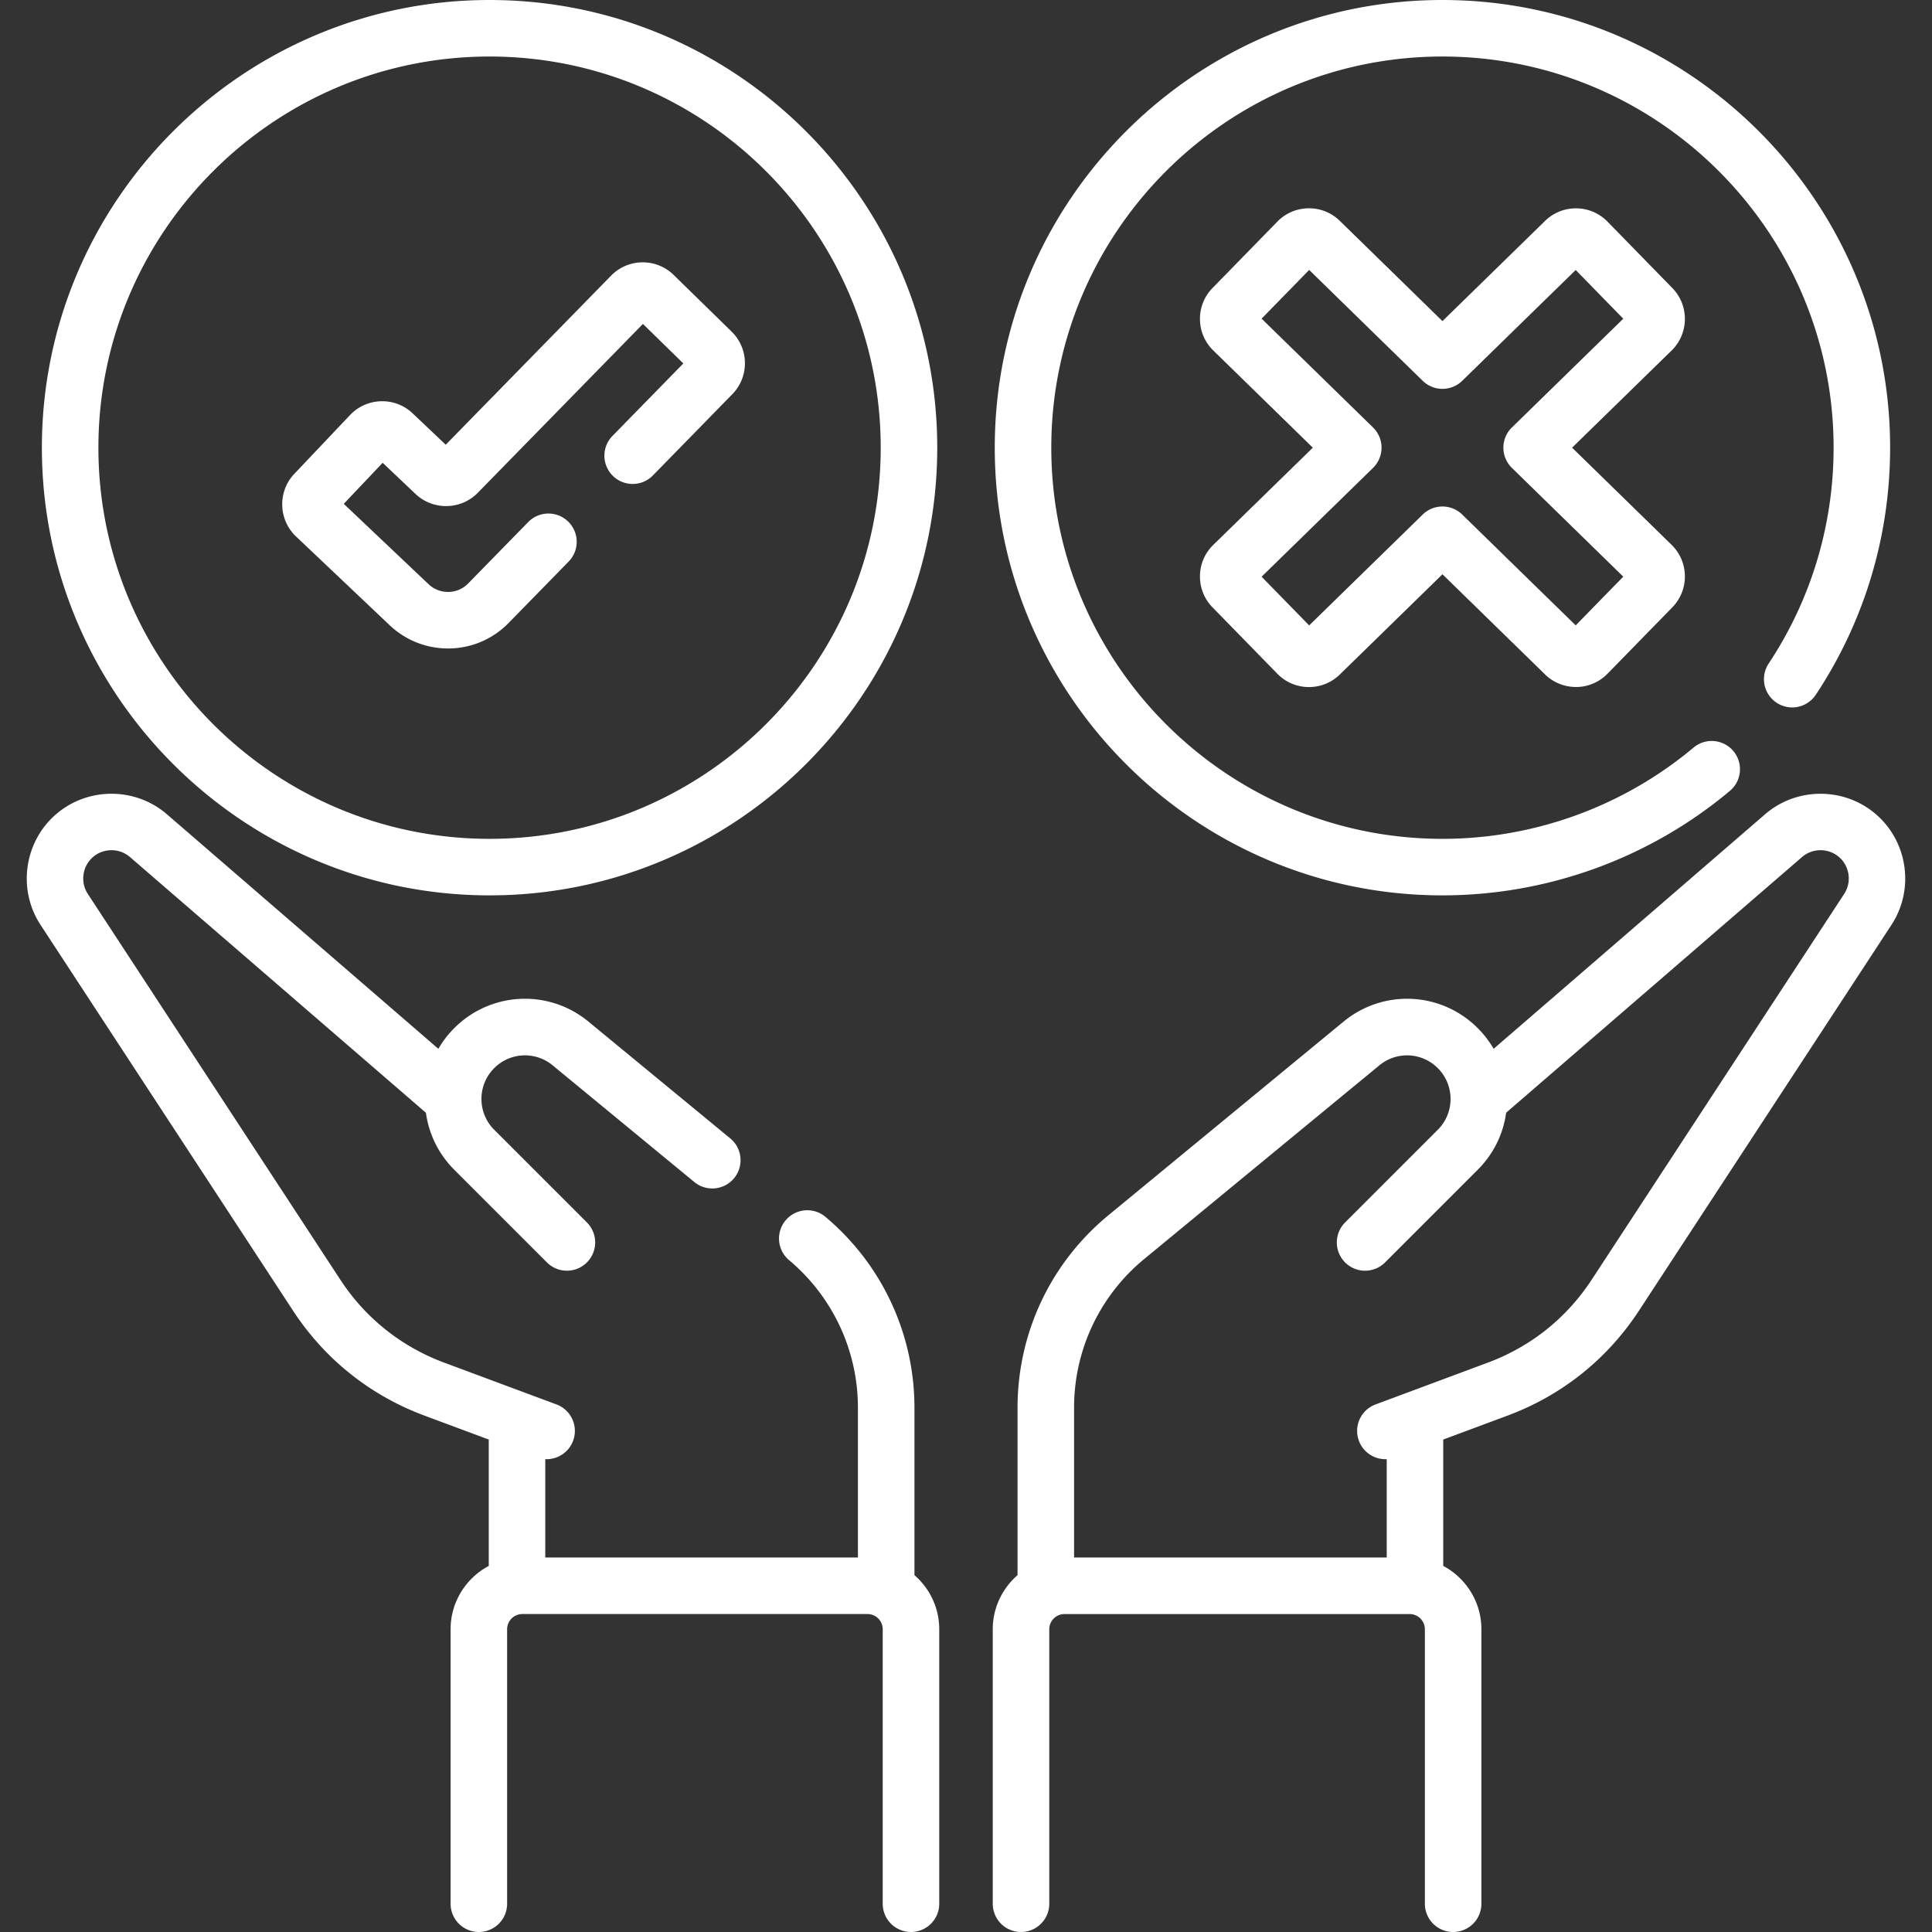
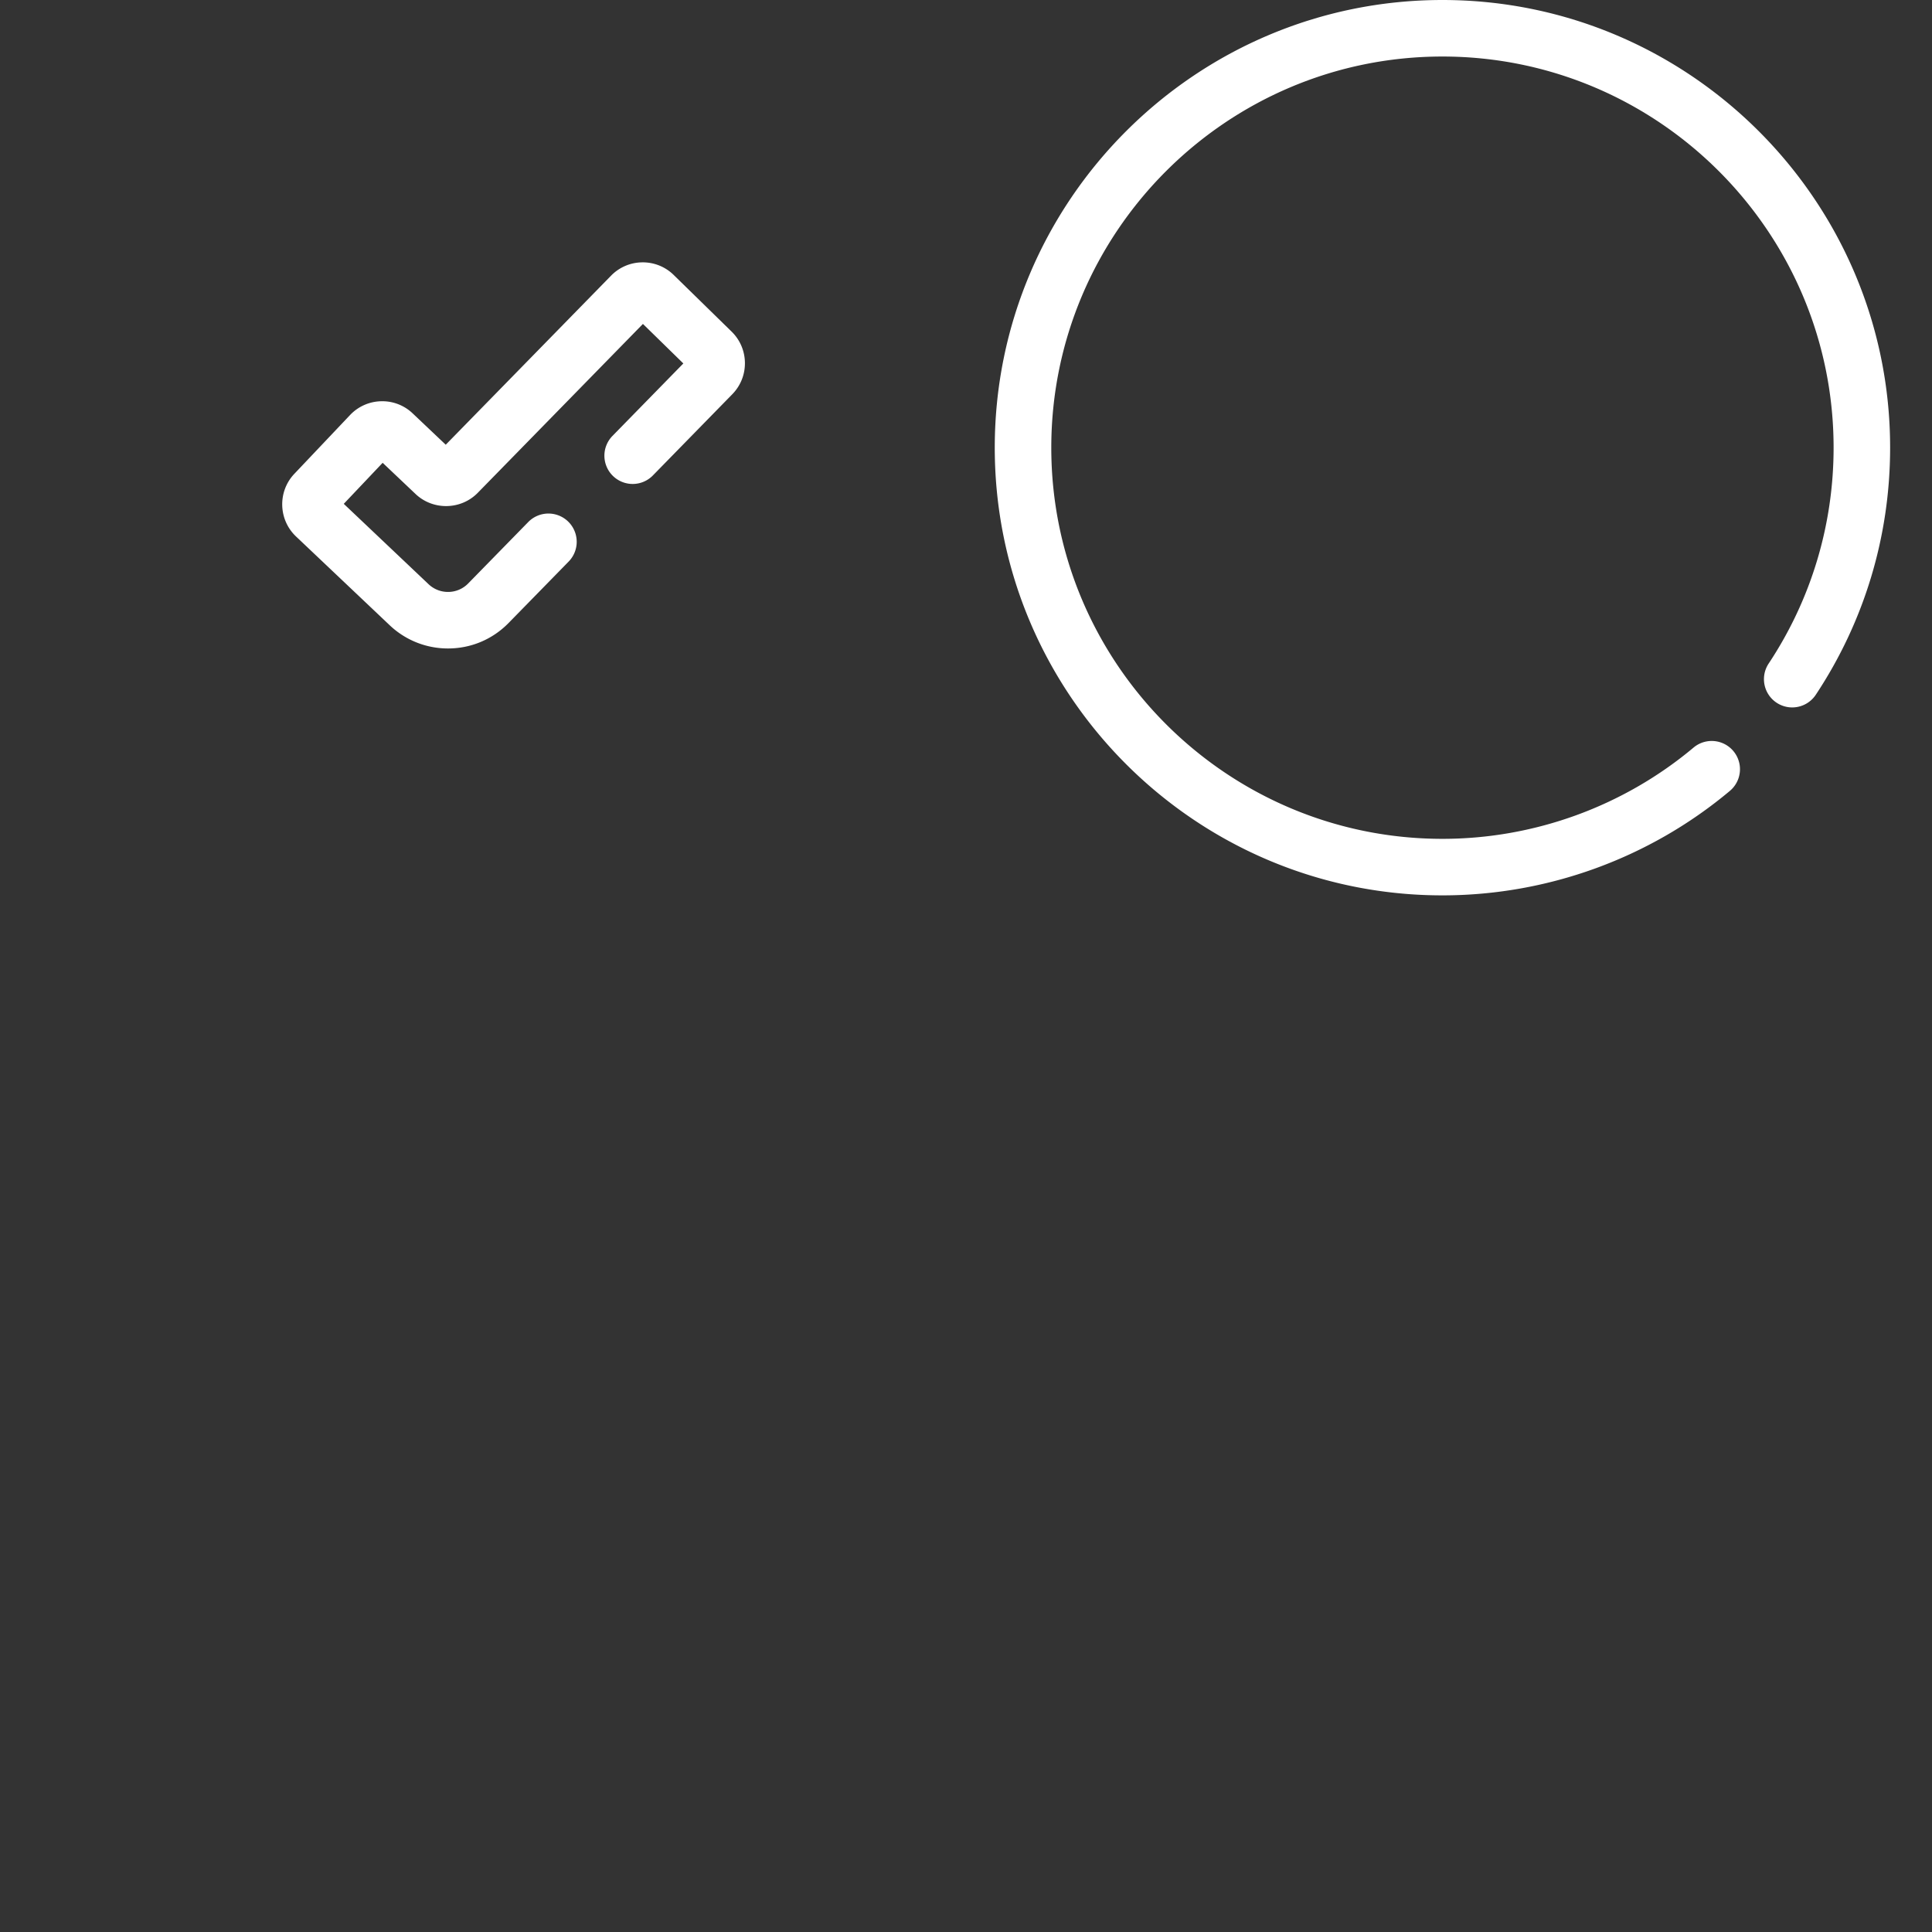
<svg xmlns="http://www.w3.org/2000/svg" version="1.1" width="512" height="512" x="0" y="0" viewBox="0 0 512.684 512.684" style="enable-background:new 0 0 512 512" xml:space="preserve">
  <rect x="0" y="0" width="512.684" height="512.684" fill="#333333" stroke="none" />
  <g>
-     <path d="M497.881 216.136c-8.392-7.309-21.07-7.334-29.49-.059l-72.031 62.237a26.691 26.691 0 0 0-4.207-5.468 26.452 26.452 0 0 0-35.654-1.721l-62.37 51.363c-15.322 12.619-24.11 31.24-24.11 51.089v44.413c-4.021 3.494-6.579 8.631-6.579 14.364v72.83a7.5 7.5 0 0 0 15 0v-72.83a4.048 4.048 0 0 1 4.043-4.043h91.585a4.048 4.048 0 0 1 4.043 4.043v72.83a7.5 7.5 0 0 0 15 0v-72.83c0-7.28-4.11-13.613-10.128-16.816v-33.533l17.092-6.364c14.385-5.356 26.432-14.976 34.838-27.82l67.016-102.394c6.125-9.356 4.383-21.948-4.048-29.291zm-8.501 21.076-67.016 102.394c-6.641 10.146-16.157 17.746-27.521 21.977l-29.821 11.104a7.5 7.5 0 0 0 2.618 14.531c.115 0 .23-.01.346-.015v26.108H285.02v-39.733c0-15.351 6.796-29.752 18.646-39.51l62.369-51.363a11.51 11.51 0 0 1 15.512.749c4.504 4.504 4.504 11.833 0 16.337l-24.606 24.606a7.5 7.5 0 0 0 0 10.606 7.5 7.5 0 0 0 10.606 0l24.606-24.606c4.144-4.144 6.744-9.417 7.525-15.125l78.52-67.844c2.808-2.425 7.034-2.417 9.832.02 2.811 2.448 3.391 6.646 1.35 9.764zM242.664 417.99v-44.413c0-19.585-8.607-38.05-23.616-50.661a7.5 7.5 0 0 0-9.65 11.484c11.608 9.753 18.265 24.033 18.265 39.176v39.733h-82.965v-26.108c.115.005.231.015.346.015a7.5 7.5 0 0 0 2.618-14.531l-29.821-11.104c-11.364-4.231-20.881-11.831-27.521-21.977L23.304 237.213c-2.042-3.119-1.461-7.317 1.35-9.766 2.798-2.437 7.024-2.446 9.832-.02l78.535 67.856a26.406 26.406 0 0 0 7.51 15.112l24.606 24.606c1.464 1.464 3.384 2.197 5.303 2.197s3.839-.732 5.303-2.197a7.5 7.5 0 0 0 0-10.606l-24.606-24.606c-4.504-4.504-4.504-11.833 0-16.337a11.51 11.51 0 0 1 15.512-.749l37.599 30.963c3.197 2.634 7.924 2.175 10.557-1.022s2.176-7.924-1.022-10.557l-37.599-30.963a26.451 26.451 0 0 0-35.654 1.721 26.498 26.498 0 0 0-4.202 5.472l-72.036-62.24c-8.421-7.277-21.1-7.251-29.49.058-8.431 7.343-10.172 19.935-4.049 29.292L77.769 347.82c8.406 12.844 20.453 22.464 34.838 27.82l17.092 6.364v33.533c-6.018 3.204-10.128 9.536-10.128 16.816v72.83a7.5 7.5 0 0 0 15 0v-72.83a4.047 4.047 0 0 1 4.043-4.043h91.585a4.048 4.048 0 0 1 4.043 4.043v72.83a7.5 7.5 0 0 0 15 0v-72.83c0-5.732-2.557-10.868-6.578-14.363zM129.912 237.598c65.506 0 118.799-53.293 118.799-118.799S195.417 0 129.912 0 11.113 53.293 11.113 118.799s53.293 118.799 118.799 118.799zm0-222.598c57.235 0 103.799 46.564 103.799 103.799s-46.564 103.799-103.799 103.799S26.113 176.034 26.113 118.799 72.677 15 129.912 15z" fill="#ffffff" opacity="1" data-original="#000000" />
    <path d="M103.405 165.911a22.408 22.408 0 0 0 15.475 6.168c6.105 0 11.818-2.404 16.089-6.769l15.93-16.29a7.5 7.5 0 0 0-.119-10.606 7.5 7.5 0 0 0-10.606.119l-15.929 16.289a7.448 7.448 0 0 1-5.365 2.257 7.468 7.468 0 0 1-5.157-2.056l-22.5-21.322 10.319-10.888 8.735 8.279c4.635 4.391 12.037 4.251 16.501-.313l43.832-44.818 10.724 10.487-18.81 19.234a7.5 7.5 0 0 0 .119 10.606 7.5 7.5 0 0 0 10.606-.119l21.073-21.548c2.197-2.247 3.388-5.214 3.353-8.356s-1.292-6.082-3.539-8.278l-15.353-15.013a11.673 11.673 0 0 0-8.356-3.353 11.684 11.684 0 0 0-8.278 3.538l-43.866 44.854-8.771-8.312a11.667 11.667 0 0 0-8.408-3.222 11.685 11.685 0 0 0-8.222 3.667L78.11 125.733c-4.461 4.707-4.261 12.167.447 16.63zM382.772 237.598c27.876 0 54.977-9.857 76.31-27.755a7.5 7.5 0 0 0-9.641-11.491c-18.636 15.636-42.312 24.247-66.668 24.247-57.235 0-103.799-46.564-103.799-103.799S325.537 15 382.772 15s103.799 46.564 103.799 103.799c0 20.474-5.958 40.282-17.23 57.281a7.5 7.5 0 0 0 12.501 8.291c12.907-19.465 19.729-42.139 19.729-65.571C501.571 53.293 448.278 0 382.772 0S263.973 53.293 263.973 118.799s53.293 118.799 118.799 118.799z" fill="#ffffff" opacity="1" data-original="#000000" />
-     <path d="m443.781 76.439-17.202-17.617a11.643 11.643 0 0 0-8.248-3.532 11.633 11.633 0 0 0-8.329 3.334l-27.224 26.584-27.238-26.597a11.603 11.603 0 0 0-8.329-3.333 11.644 11.644 0 0 0-8.247 3.532l-17.202 17.616a11.647 11.647 0 0 0-3.335 8.33 11.651 11.651 0 0 0 3.532 8.247l26.418 25.797-26.419 25.797c-2.24 2.188-3.494 5.116-3.531 8.247s1.147 6.089 3.334 8.329l17.202 17.616a11.643 11.643 0 0 0 8.248 3.532l.144.001c3.077 0 5.979-1.181 8.186-3.335l27.237-26.597 27.225 26.584c2.24 2.188 5.213 3.351 8.329 3.333a11.644 11.644 0 0 0 8.247-3.532l17.202-17.617c4.515-4.624 4.427-12.059-.197-16.577l-26.405-25.784 26.406-25.785c4.623-4.514 4.711-11.95.196-16.573zm-42.577 36.994a7.502 7.502 0 0 0 0 10.732l29.555 28.859-12.623 12.927-30.118-29.41a7.499 7.499 0 0 0-10.479 0l-30.132 29.423-12.622-12.926 29.568-28.873a7.502 7.502 0 0 0 0-10.732L334.785 84.56l12.622-12.926 30.132 29.423a7.5 7.5 0 0 0 10.479 0l30.118-29.41 12.623 12.927z" fill="#ffffff" opacity="1" data-original="#000000" />
  </g>
</svg>